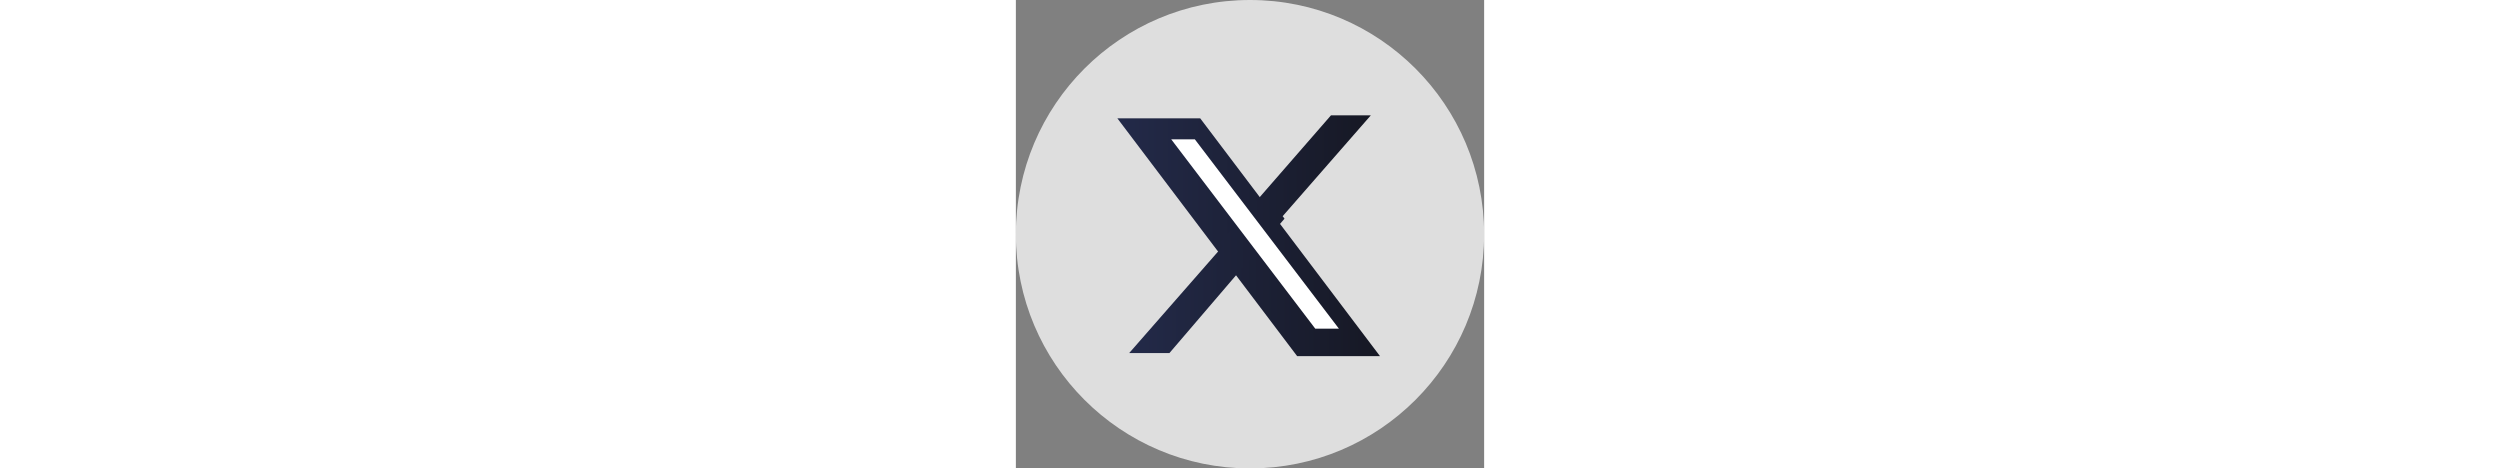
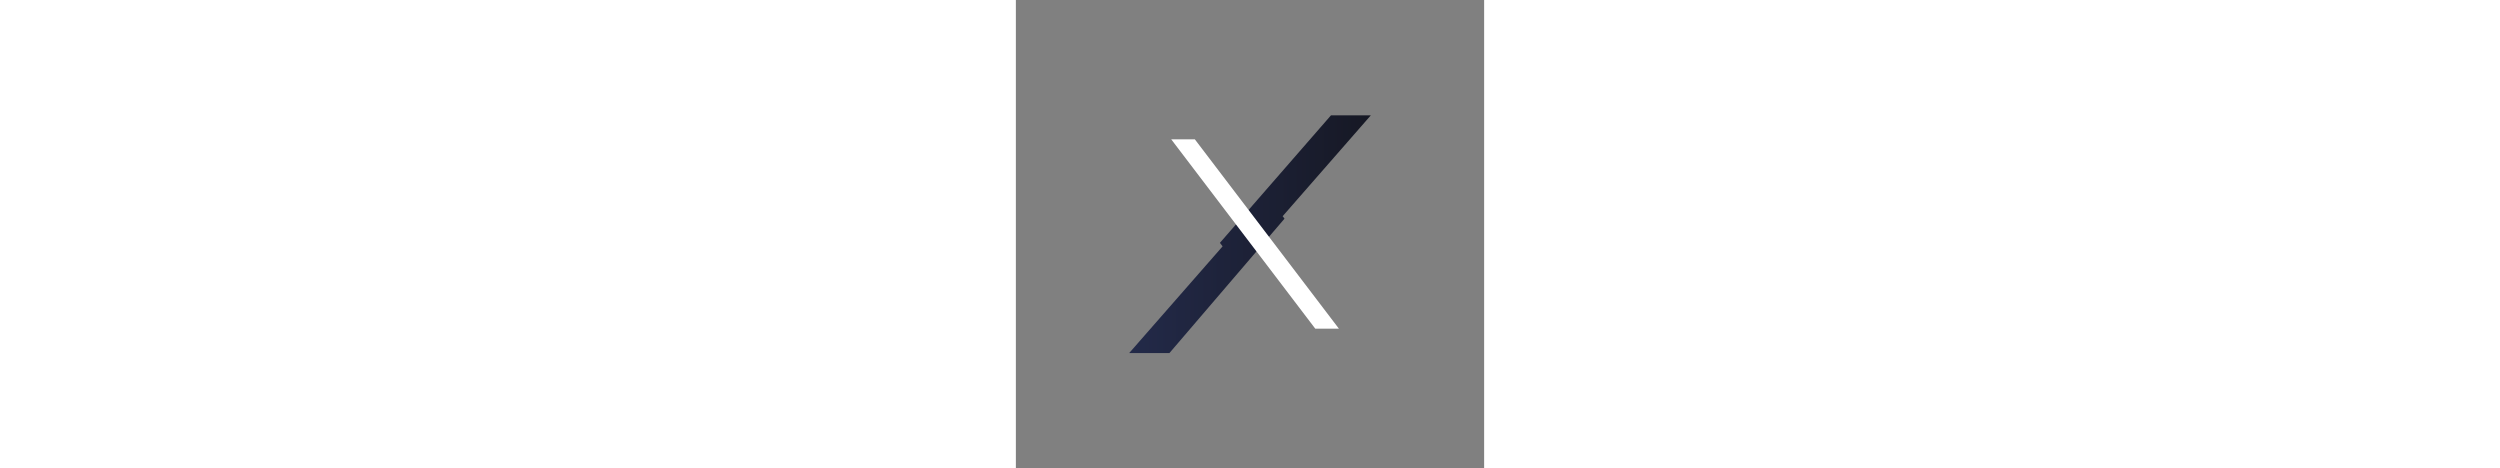
<svg xmlns="http://www.w3.org/2000/svg" xmlns:xlink="http://www.w3.org/1999/xlink" id="katman_2" data-name="katman 2" viewBox="0 0 213.49 213.55" height="40">
  <rect x="0" y="0" width="213.49" height="213.55" fill="#808080" stroke="none" />
  <defs>
    <linearGradient id="_Безымянный_градиент_33" data-name="Безымянный градиент 33" x1="46.27" y1="108.15" x2="166" y2="108.15" gradientUnits="userSpaceOnUse">
      <stop offset="0" stop-color="#232a49" />
      <stop offset="1" stop-color="#161824" />
    </linearGradient>
    <linearGradient id="_Безымянный_градиент_33-2" data-name="Безымянный градиент 33" x1="51.65" y1="106.78" x2="161.84" y2="106.78" xlink:href="#_Безымянный_градиент_33" />
  </defs>
  <g id="katman_1" data-name="katman 1">
-     <ellipse cx="106.74" cy="106.78" rx="106.74" ry="106.78" fill="#fff" opacity=".74" />
-     <polygon points="166 162.35 128.23 162.35 46.27 53.94 84.04 53.94 166 162.35" fill="url(#_Безымянный_градиент_33)" />
    <g>
      <polygon points="70 160.98 51.65 160.98 94.25 112.32 93.03 110.71 143.67 52.57 161.84 52.57 121.63 98.57 122.48 99.69 70 160.98" fill="url(#_Безымянный_градиент_33-2)" />
      <polygon points="147.27 149.83 136.49 149.83 70.82 63.51 81.59 63.51 147.27 149.83" fill="#fff" />
    </g>
  </g>
</svg>